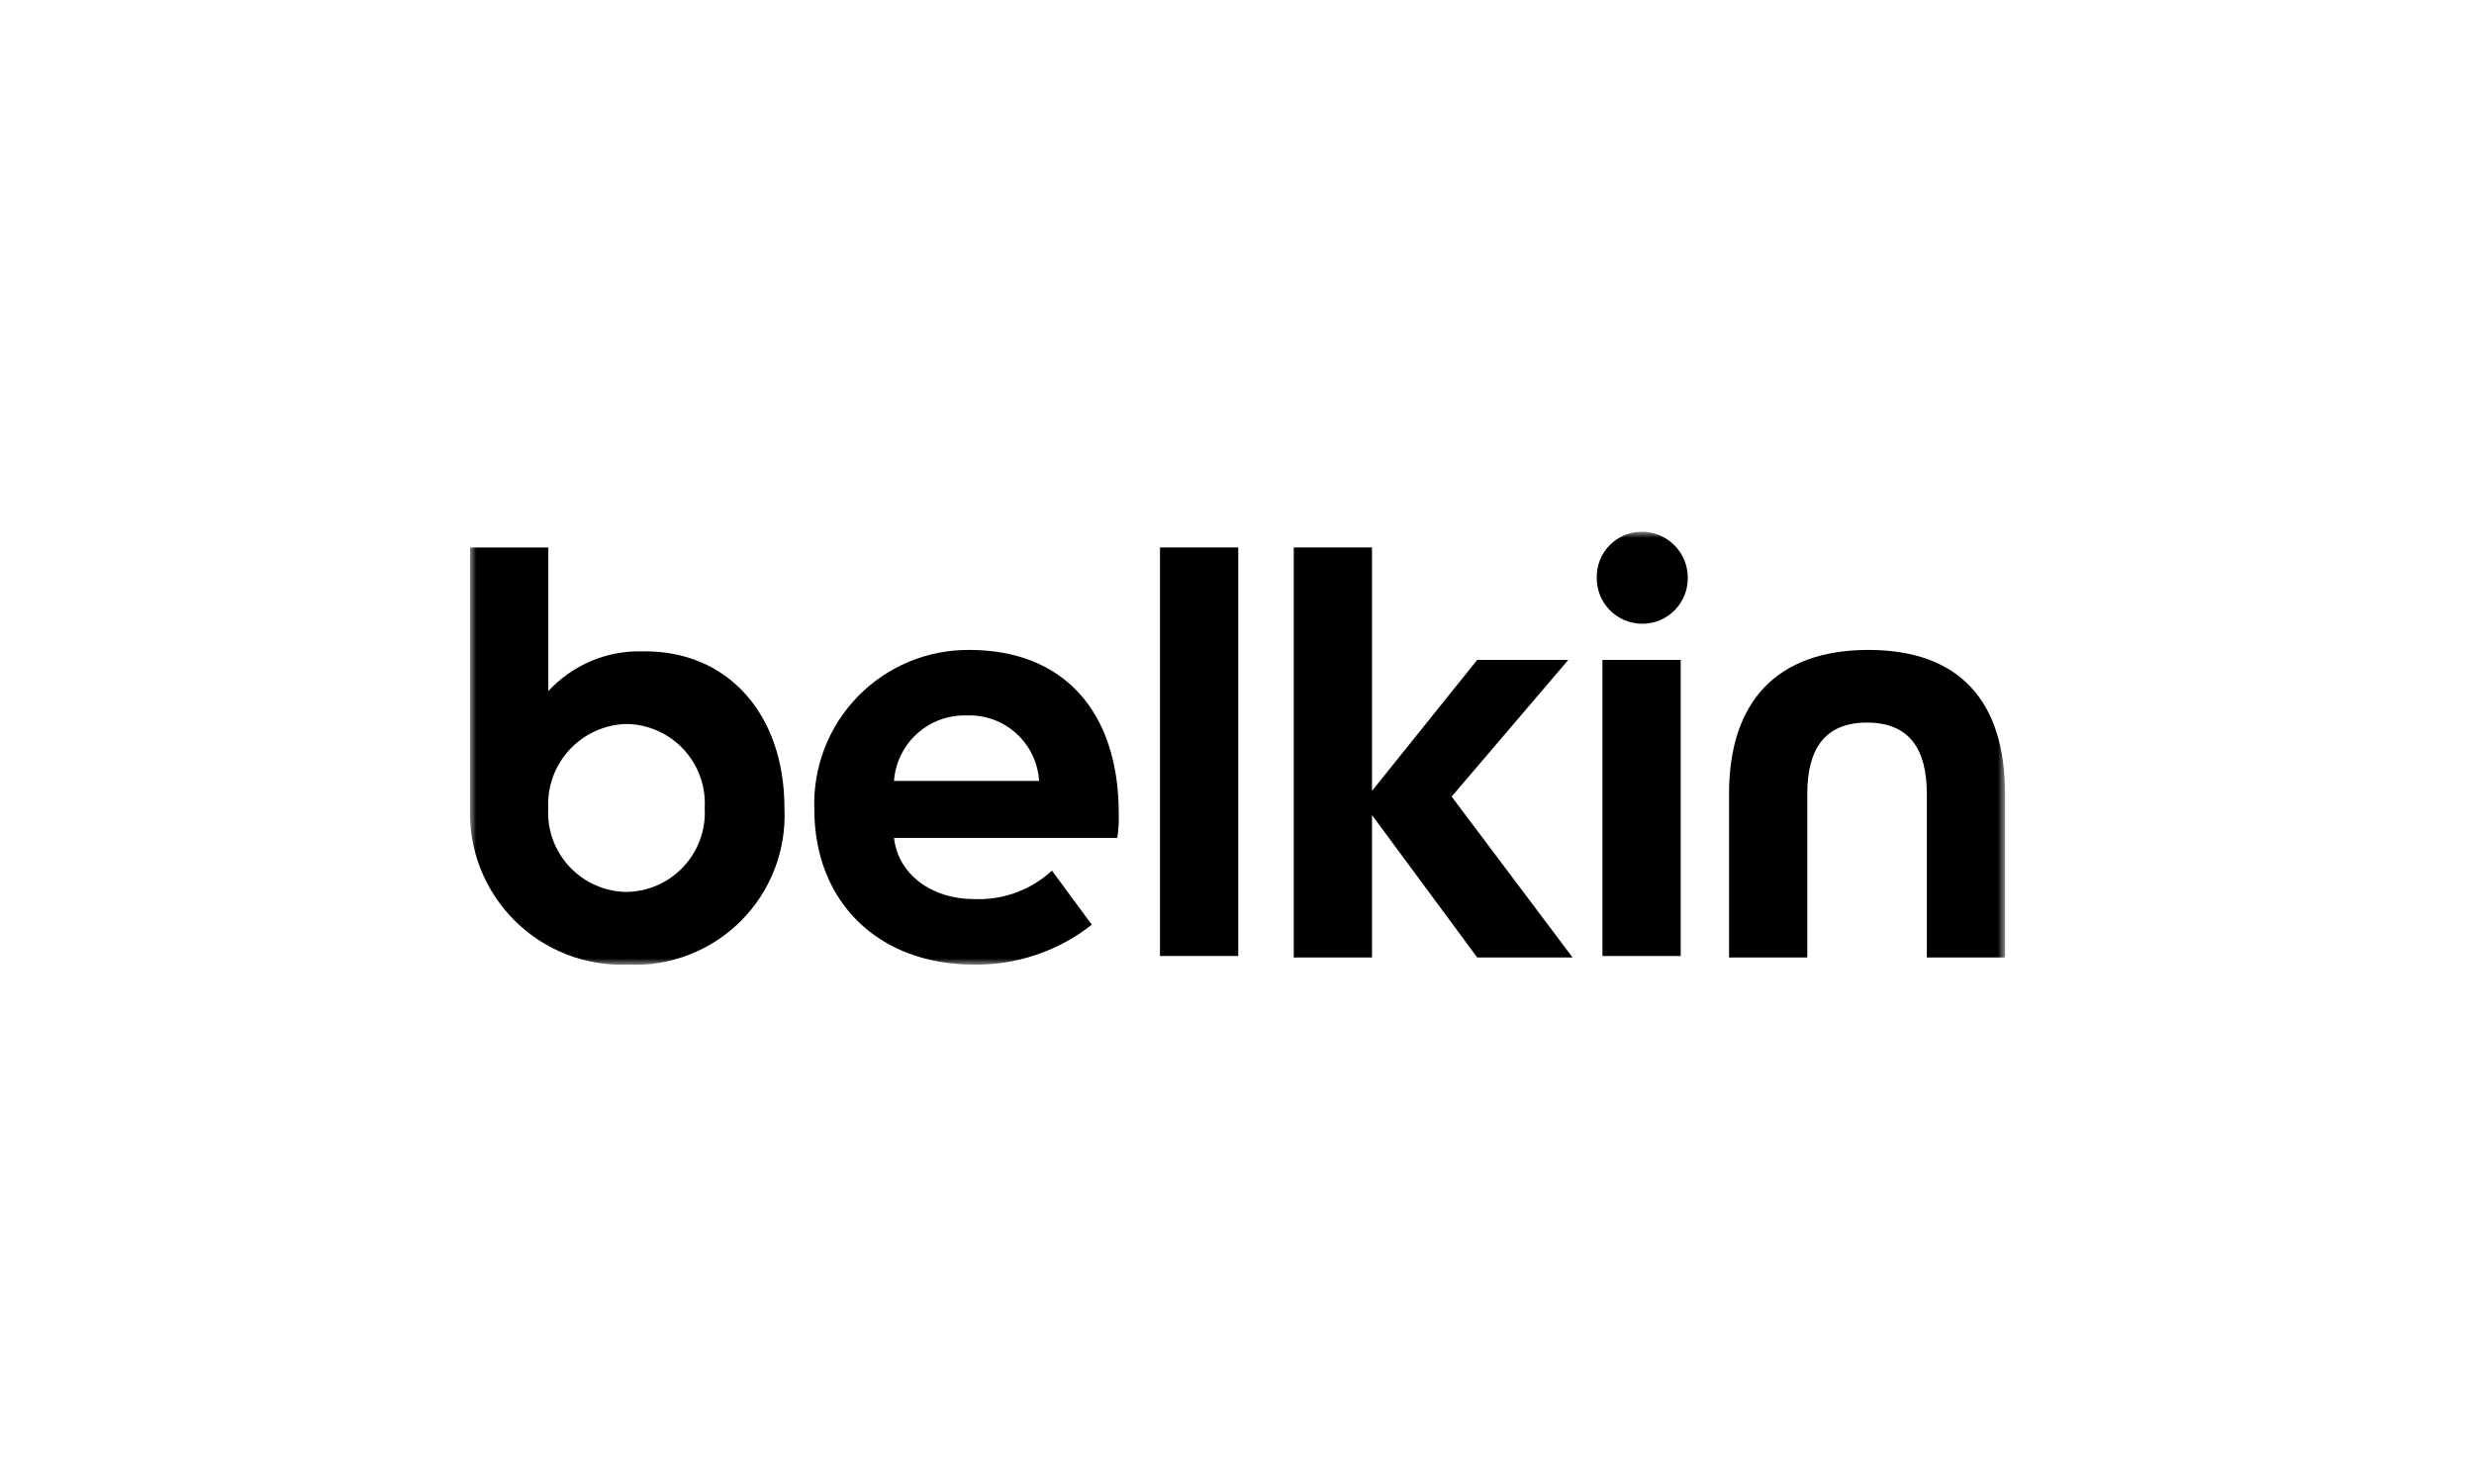
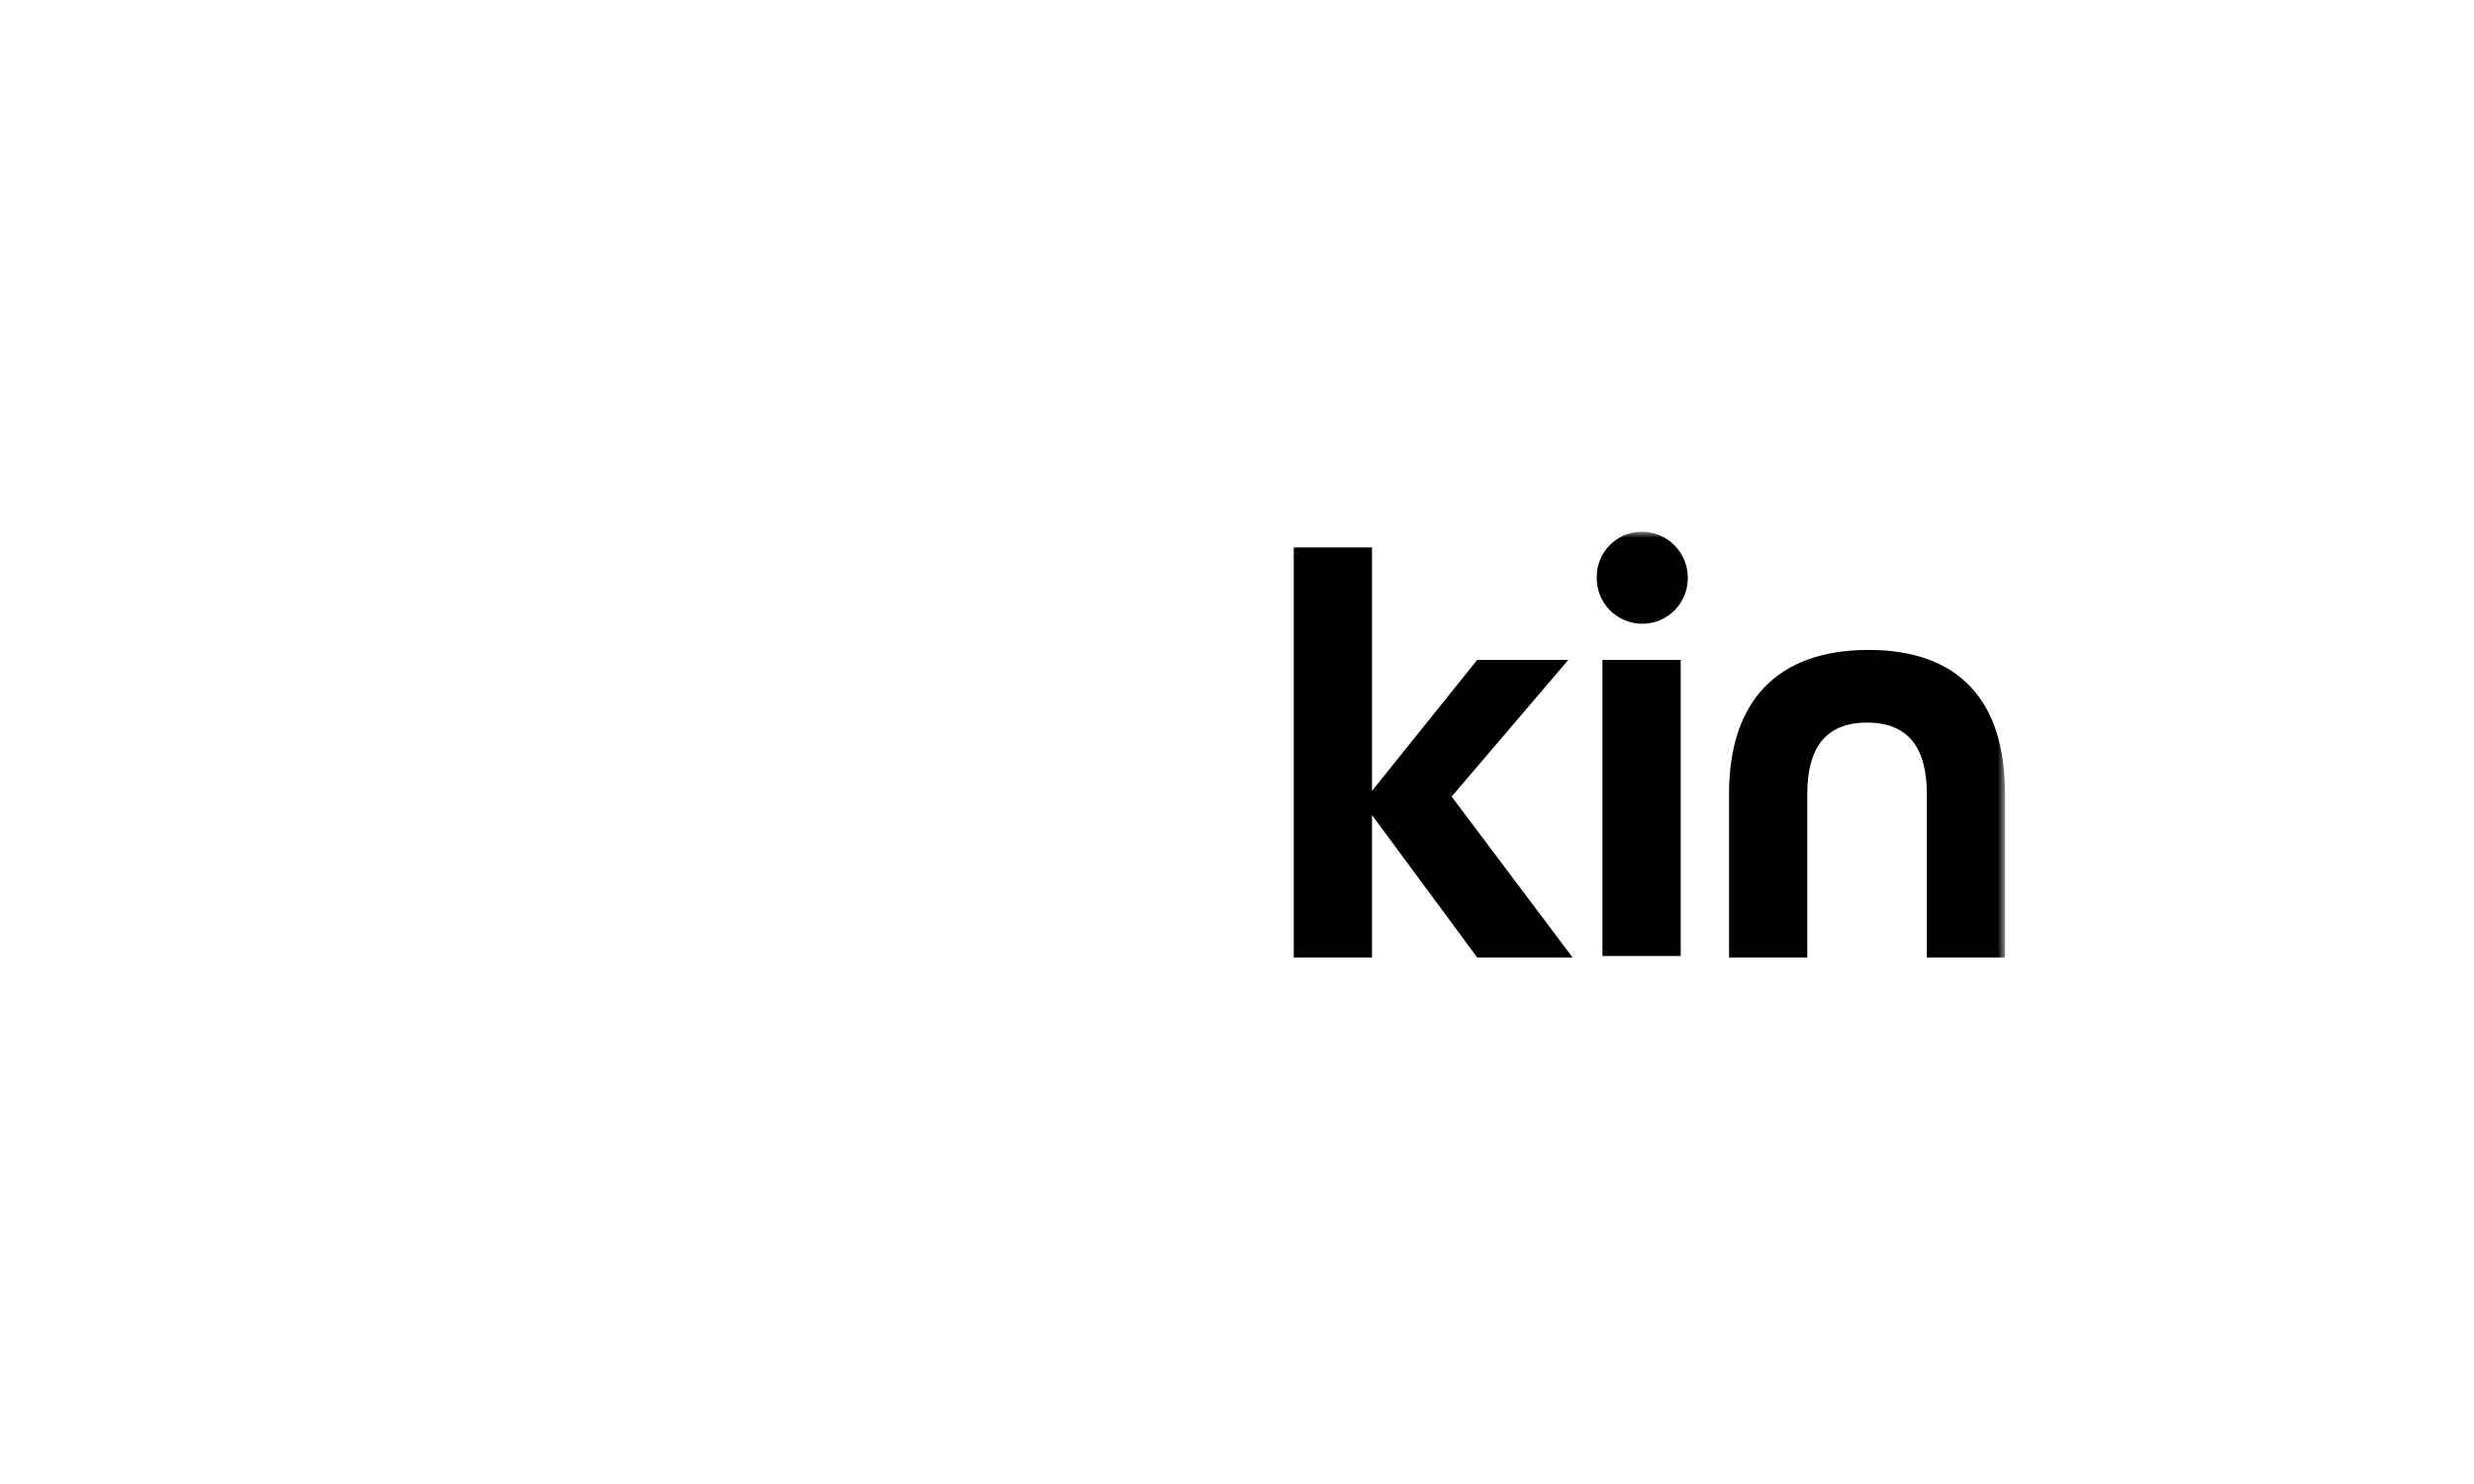
<svg xmlns="http://www.w3.org/2000/svg" width="200" height="120" viewBox="0 0 200 120" fill="none">
  <mask id="mask0_627_2654" style="mask-type:luminance" maskUnits="userSpaceOnUse" x="38" y="43" width="125" height="35">
    <path d="M162.091 43H38V78H162.091V43Z" fill="white" />
  </mask>
  <g mask="url(#mask0_627_2654)">
    <path d="M151.047 52.555C143.57 52.555 139.777 56.814 139.777 64.185V77.423H146.103V64.185C146.103 60.615 147.482 58.429 150.931 58.429C154.38 58.429 155.766 60.615 155.766 64.185V77.423H162.09V64.185C162.09 56.701 158.409 52.555 151.047 52.555Z" fill="black" />
-     <path d="M51.915 52.669C50.494 52.634 49.082 52.903 47.773 53.458C46.464 54.012 45.289 54.84 44.327 55.886V44.273H38V65.217C37.926 66.914 38.207 68.607 38.822 70.19C39.437 71.773 40.375 73.21 41.575 74.412C42.775 75.614 44.211 76.553 45.793 77.171C47.375 77.788 49.068 78.071 50.765 78C52.449 78.082 54.131 77.81 55.704 77.202C57.276 76.594 58.704 75.664 59.896 74.471C61.087 73.278 62.016 71.849 62.622 70.276C63.228 68.703 63.498 67.02 63.414 65.336C63.414 57.737 58.815 52.555 51.915 52.669ZM50.643 72.125C49.776 72.113 48.92 71.925 48.128 71.574C47.335 71.222 46.622 70.714 46.031 70.08C45.44 69.445 44.984 68.698 44.69 67.882C44.395 67.067 44.269 66.2 44.319 65.335C44.279 64.471 44.412 63.609 44.709 62.797C45.007 61.986 45.464 61.242 46.053 60.609C46.642 59.977 47.351 59.468 48.139 59.113C48.928 58.758 49.779 58.563 50.643 58.542C51.51 58.554 52.365 58.741 53.158 59.093C53.951 59.444 54.664 59.953 55.255 60.588C55.846 61.222 56.303 61.97 56.597 62.786C56.892 63.602 57.018 64.469 56.968 65.335C57.018 66.2 56.892 67.066 56.598 67.882C56.304 68.697 55.848 69.444 55.258 70.078C54.667 70.713 53.955 71.221 53.162 71.573C52.37 71.924 51.515 72.112 50.649 72.125H50.643Z" fill="black" />
-     <path d="M78.365 52.555C76.685 52.541 75.019 52.868 73.468 53.515C71.917 54.163 70.514 55.118 69.342 56.323C68.171 57.528 67.255 58.958 66.652 60.527C66.049 62.095 65.769 63.77 65.831 65.449C65.831 72.927 71.004 78 78.717 78C82.175 78.054 85.546 76.915 88.262 74.775L85.042 70.4C84.192 71.183 83.194 71.79 82.107 72.185C81.02 72.58 79.866 72.756 78.711 72.702C75.37 72.702 72.616 70.747 72.271 67.753H90.326C90.422 67.105 90.461 66.45 90.442 65.794C90.442 57.506 85.956 52.555 78.365 52.555ZM72.269 63.146C72.377 61.678 73.048 60.309 74.14 59.323C75.233 58.337 76.664 57.81 78.135 57.853C79.611 57.791 81.052 58.311 82.149 59.3C83.246 60.29 83.911 61.671 84 63.146H72.269Z" fill="black" />
-     <path d="M100.101 44.267H93.775V77.305H100.101V44.267Z" fill="black" />
    <path d="M126.783 53.36H119.42L110.914 63.951V44.267H104.588V77.423H110.914V65.911L119.42 77.424H127.128L117.352 64.415L126.783 53.36Z" fill="black" />
    <path d="M135.868 53.36H129.543V77.306H135.868V53.36Z" fill="black" />
    <path d="M132.763 43C132.278 42.994 131.796 43.085 131.347 43.268C130.897 43.451 130.489 43.722 130.146 44.065C129.803 44.408 129.533 44.817 129.35 45.267C129.167 45.716 129.077 46.198 129.083 46.683C129.073 47.173 129.161 47.659 129.341 48.115C129.521 48.57 129.791 48.984 130.133 49.334C130.476 49.684 130.885 49.962 131.337 50.152C131.788 50.342 132.273 50.439 132.762 50.439C133.252 50.439 133.737 50.342 134.188 50.152C134.64 49.962 135.049 49.684 135.391 49.334C135.734 48.984 136.003 48.57 136.184 48.115C136.364 47.659 136.452 47.173 136.441 46.683C136.436 45.709 136.047 44.776 135.358 44.087C134.67 43.397 133.737 43.007 132.763 43Z" fill="black" />
  </g>
</svg>